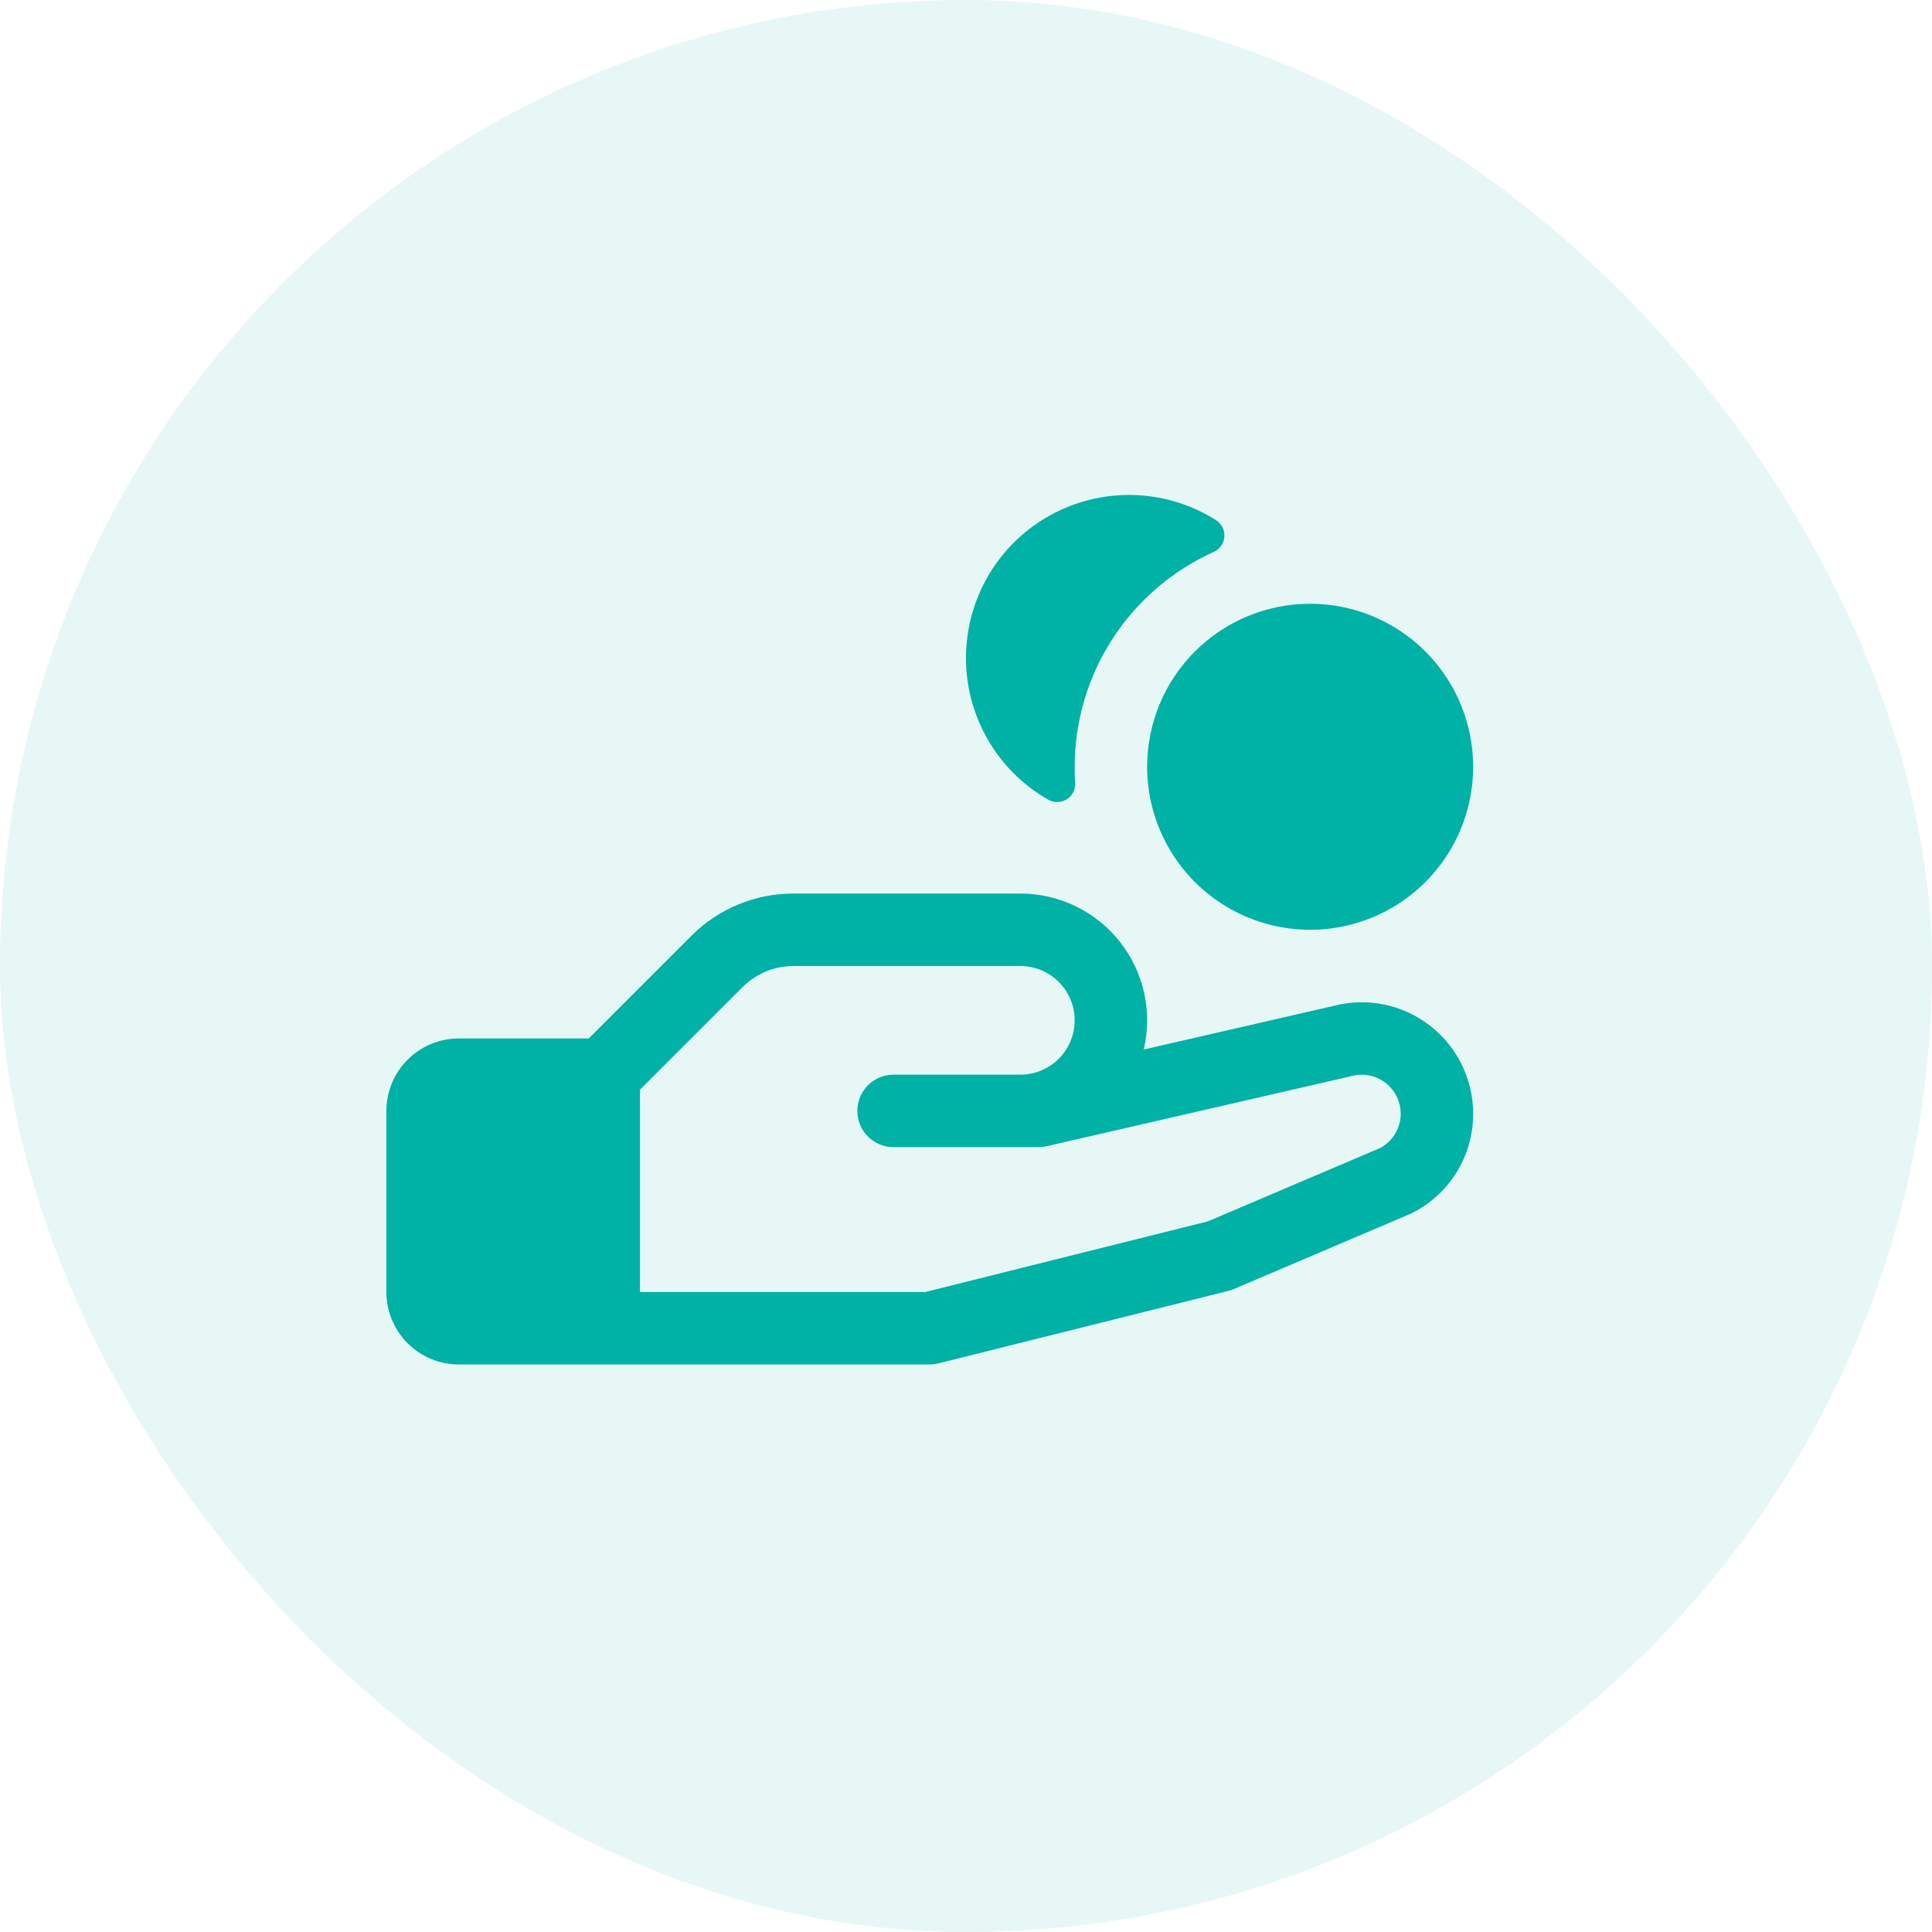
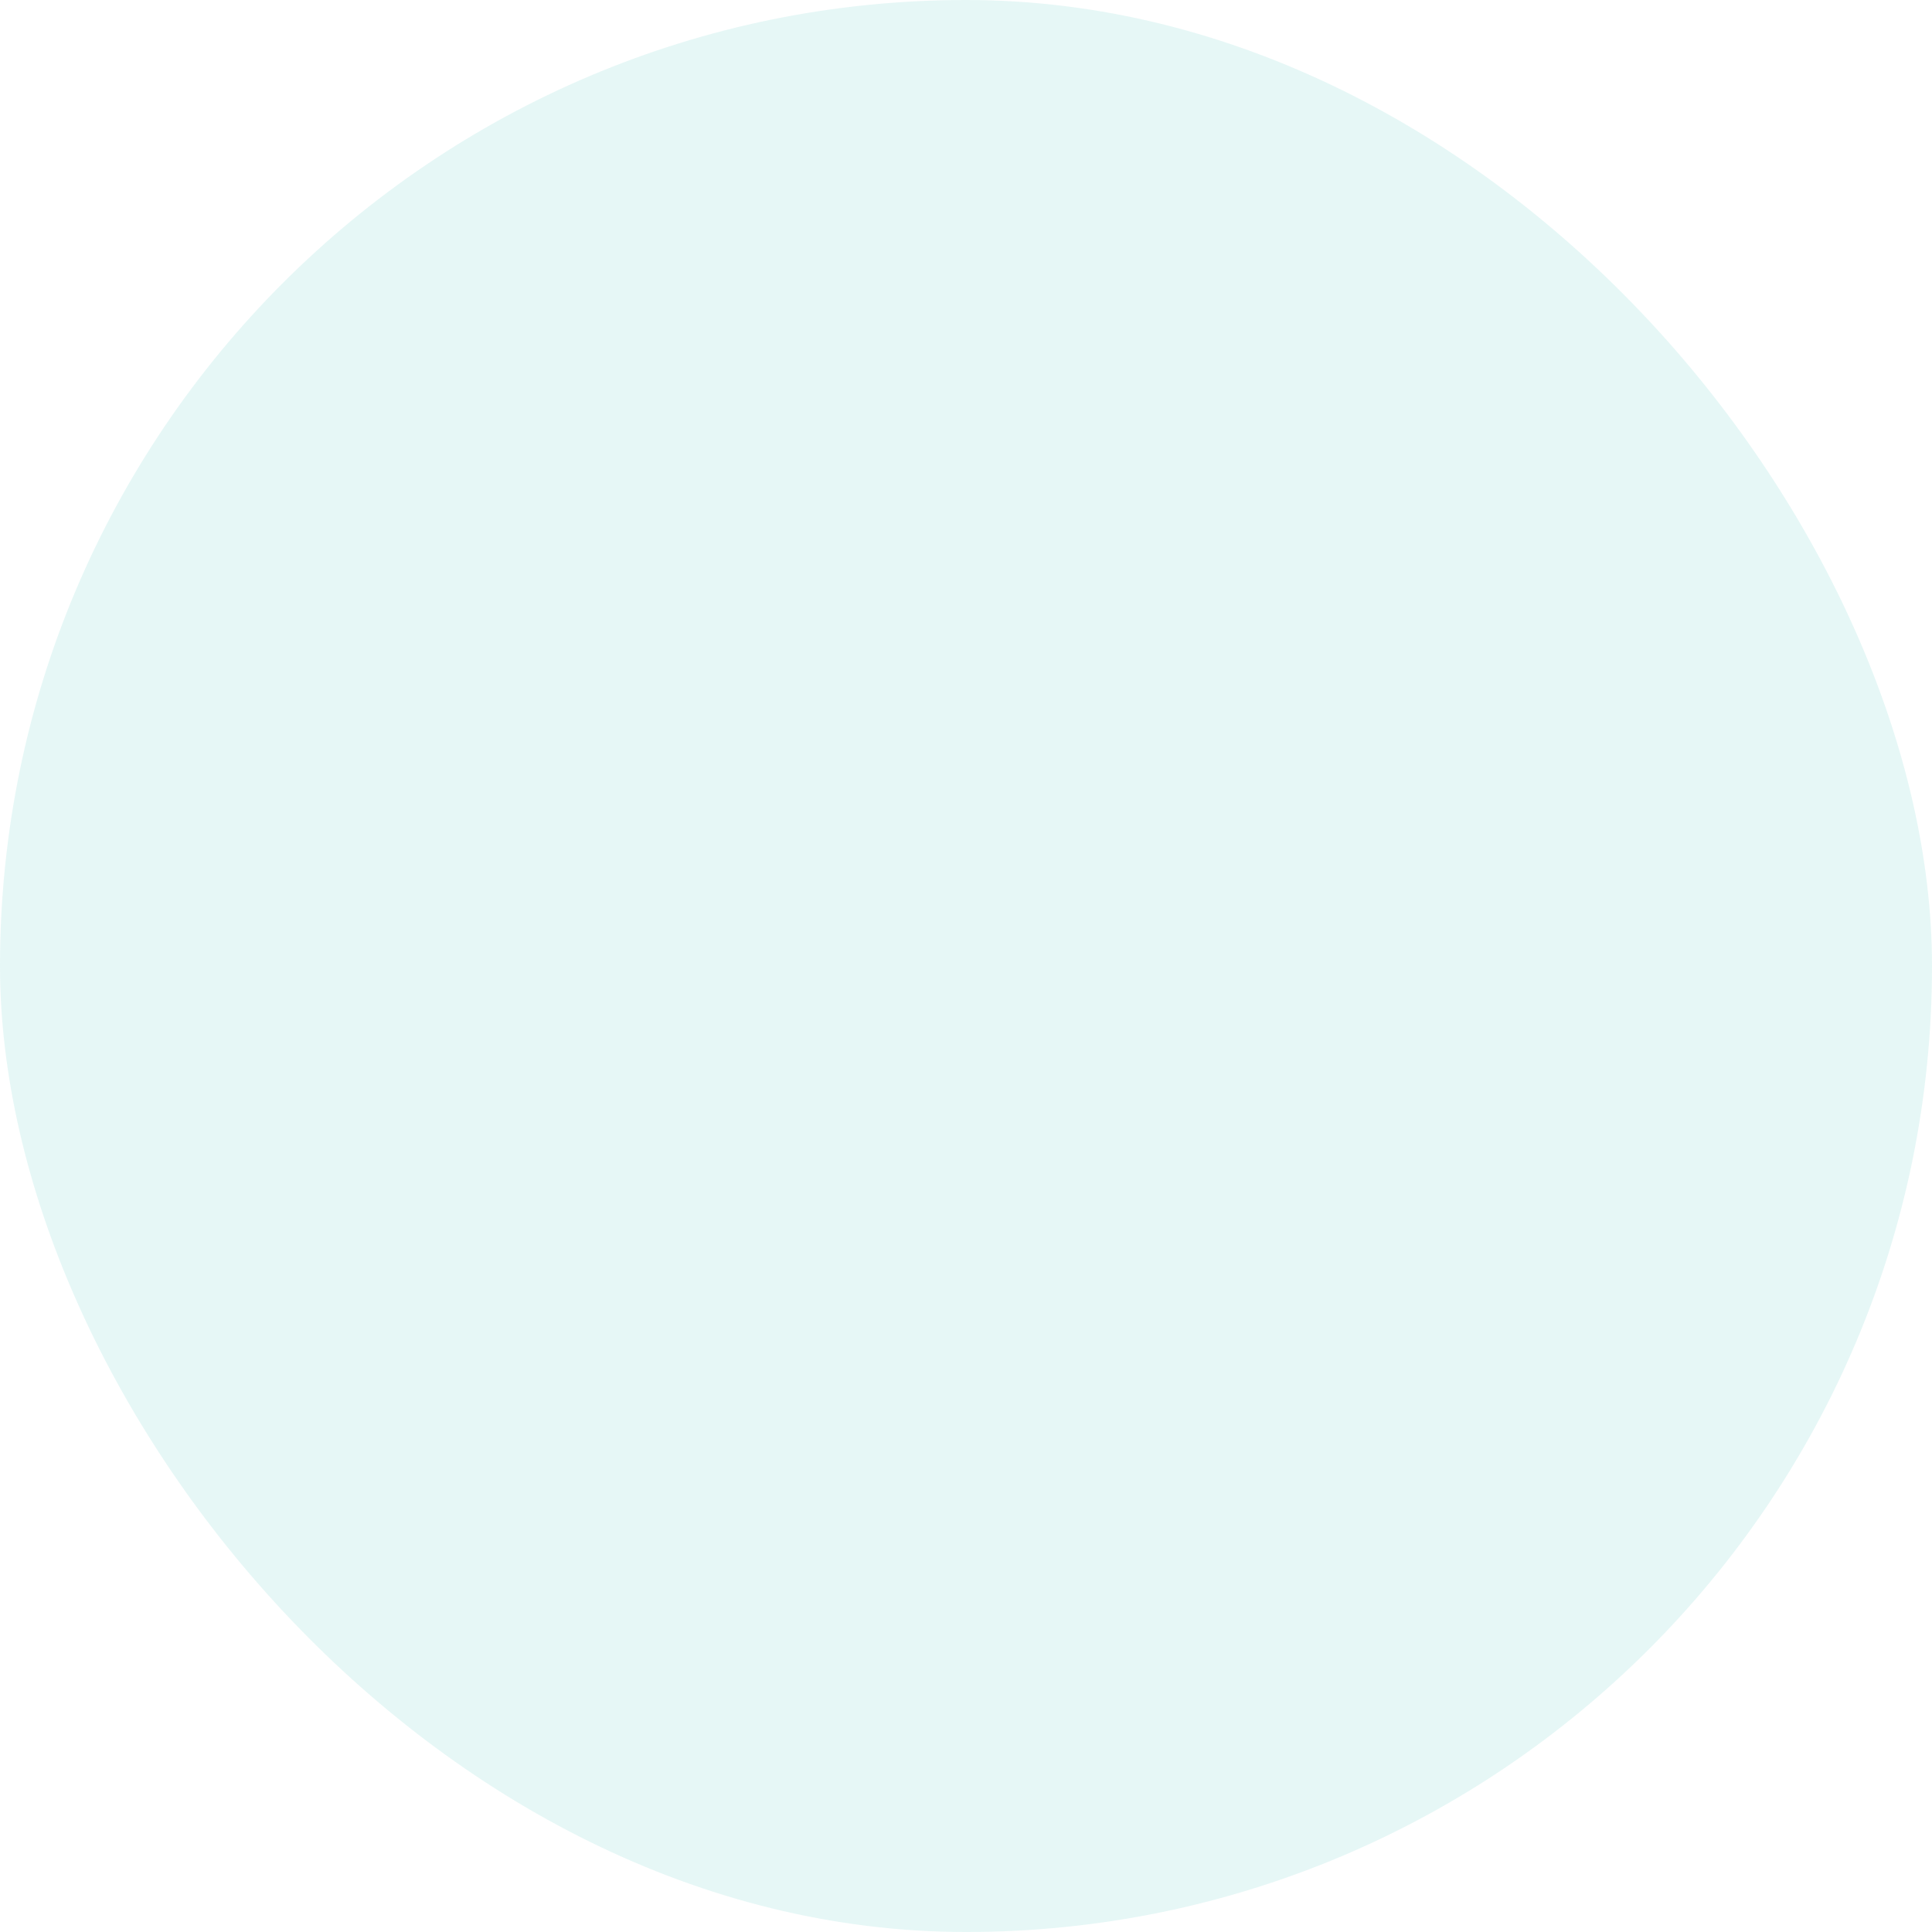
<svg xmlns="http://www.w3.org/2000/svg" width="80" height="80" viewBox="0 0 80 80" fill="none">
  <rect width="80" height="80" rx="40" fill="#00B1A5" fill-opacity="0.1" />
-   <path d="M40.017 26.759C40.101 25.595 40.485 24.472 41.133 23.501C41.78 22.53 42.668 21.743 43.71 21.218C44.752 20.692 45.913 20.446 47.078 20.503C48.244 20.56 49.375 20.918 50.361 21.543C50.474 21.616 50.565 21.719 50.624 21.84C50.683 21.961 50.709 22.096 50.698 22.23C50.688 22.364 50.641 22.493 50.563 22.603C50.485 22.713 50.379 22.8 50.256 22.855C48.542 23.626 47.087 24.876 46.066 26.453C45.045 28.031 44.501 29.87 44.5 31.75C44.5 31.969 44.5 32.189 44.523 32.404C44.533 32.541 44.506 32.677 44.444 32.799C44.383 32.921 44.289 33.024 44.173 33.097C44.057 33.169 43.924 33.209 43.787 33.211C43.65 33.213 43.516 33.178 43.398 33.109C42.292 32.477 41.389 31.546 40.791 30.422C40.192 29.298 39.924 28.028 40.017 26.759ZM61 46.114C61.003 46.971 60.765 47.812 60.315 48.541C59.864 49.27 59.218 49.859 58.45 50.239L58.367 50.277L51.087 53.378C51.015 53.41 50.94 53.435 50.864 53.453L38.864 56.453C38.745 56.484 38.623 56.499 38.5 56.5H19C18.204 56.5 17.441 56.184 16.879 55.621C16.316 55.059 16 54.296 16 53.5V46C16 45.204 16.316 44.441 16.879 43.879C17.441 43.316 18.204 43 19 43H24.379L28.621 38.757C29.177 38.198 29.838 37.755 30.566 37.454C31.295 37.152 32.075 36.998 32.864 37H42.25C43.042 37 43.824 37.179 44.538 37.524C45.251 37.869 45.877 38.371 46.368 38.993C46.86 39.614 47.204 40.339 47.376 41.112C47.547 41.886 47.542 42.688 47.359 43.459L55.204 41.656C55.887 41.475 56.603 41.453 57.295 41.592C57.988 41.732 58.639 42.028 59.199 42.459C59.759 42.89 60.213 43.443 60.525 44.077C60.837 44.711 61 45.408 61 46.114ZM58 46.114C58 45.866 57.942 45.622 57.832 45.4C57.722 45.177 57.562 44.983 57.365 44.833C57.168 44.682 56.939 44.579 56.696 44.532C56.452 44.484 56.201 44.493 55.962 44.558L55.904 44.573L43.341 47.462C43.231 47.487 43.118 47.5 43.006 47.5H37C36.602 47.5 36.221 47.342 35.939 47.061C35.658 46.779 35.5 46.398 35.5 46C35.5 45.602 35.658 45.221 35.939 44.939C36.221 44.658 36.602 44.5 37 44.5H42.25C42.847 44.5 43.419 44.263 43.841 43.841C44.263 43.419 44.5 42.847 44.5 42.25C44.5 41.653 44.263 41.081 43.841 40.659C43.419 40.237 42.847 40 42.25 40H32.864C32.47 39.999 32.079 40.076 31.715 40.227C31.351 40.378 31.021 40.6 30.743 40.879L26.5 45.121V53.5H38.312L50.018 50.573L57.143 47.539C57.403 47.403 57.619 47.198 57.77 46.947C57.922 46.695 58.001 46.407 58 46.114ZM47.5 31.75C47.5 33.085 47.896 34.39 48.638 35.5C49.379 36.61 50.434 37.475 51.667 37.986C52.9 38.497 54.258 38.631 55.567 38.37C56.876 38.11 58.079 37.467 59.023 36.523C59.967 35.579 60.61 34.376 60.87 33.067C61.131 31.758 60.997 30.4 60.486 29.167C59.975 27.933 59.11 26.879 58 26.138C56.89 25.396 55.585 25 54.25 25C52.46 25 50.743 25.711 49.477 26.977C48.211 28.243 47.5 29.96 47.5 31.75Z" fill="#00B1A5" />
</svg>